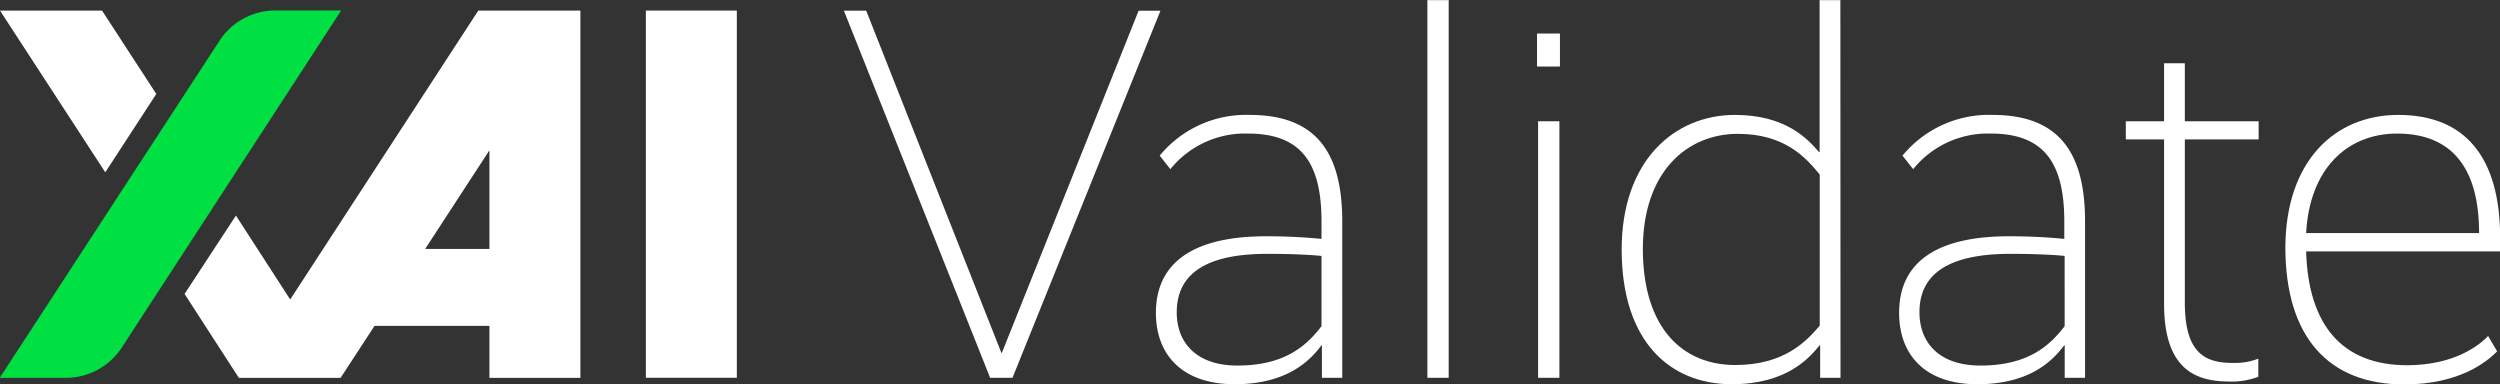
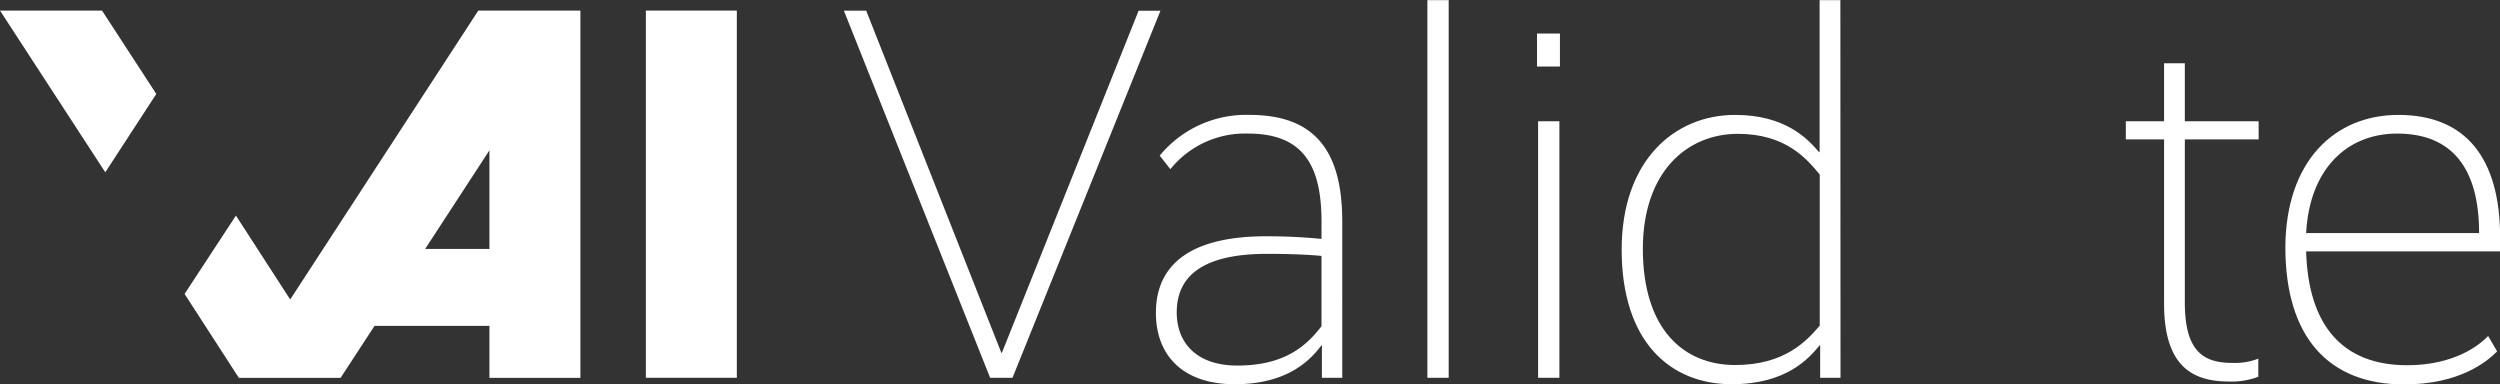
<svg xmlns="http://www.w3.org/2000/svg" id="Layer_1" data-name="Layer 1" viewBox="0 0 368.54 56.64">
  <rect x="0" y="0" width="368.54" height="56.64" fill="#333333" stroke="none" />
  <defs>
    <style>.cls-1{fill:#fff;}.cls-2{fill:#00e043;}</style>
  </defs>
  <path class="cls-1" d="M169.3,73.67H166L144.44,19.55h3.29L167.66,70h.07l20.16-50.44h3.22Z" transform="translate(-20.04 -17.98)" />
  <path class="cls-1" d="M206.69,52.81c3.68,0,6.59.23,8.16.39V50.61c0-8.63-3-12.94-10.83-12.94a14.13,14.13,0,0,0-11.45,5.25l-1.57-2a16.48,16.48,0,0,1,13.26-6c9.57,0,13.65,5.26,13.65,15.69V73.67h-3V68.89h-.07c-1.65,2.2-5,5.73-12.79,5.73s-11.61-4.4-11.61-10.52C190.45,56.42,196.33,52.81,206.69,52.81Zm-4.24,19.06c7.14,0,10.28-3.06,12.4-5.8V55.71c-1.49-.16-4.4-.31-8-.31-8.71,0-13.34,2.74-13.34,8.63C193.51,68.5,196.41,71.87,202.45,71.87Z" transform="translate(-20.04 -17.98)" />
  <path class="cls-1" d="M233.6,73.67h-3.14V18h3.14Z" transform="translate(-20.04 -17.98)" />
  <path class="cls-1" d="M250,27.79h-3.38V22.92H250Zm-.08,45.88h-3.14V35.86h3.14Z" transform="translate(-20.04 -17.98)" />
  <path class="cls-1" d="M291.36,73.67h-3V68.89h-.08c-1.49,1.81-4.79,5.73-12.95,5.73-9.1,0-16.23-6.28-16.23-19.85,0-13.1,7.76-19.85,16.71-19.85,7.37,0,10.66,3.45,12.39,5.49h.08V18h3.06Zm-15.53-1.88c7.29,0,10.51-3.53,12.47-5.8V43.71c-2-2.43-5.1-6-12.08-6-7.46,0-14,5.57-14,17C262.25,66.61,268.3,71.79,275.83,71.79Z" transform="translate(-20.04 -17.98)" />
-   <path class="cls-1" d="M316.19,52.81c3.69,0,6.59.23,8.16.39V50.61c0-8.63-3-12.94-10.83-12.94a14.13,14.13,0,0,0-11.45,5.25l-1.57-2a16.48,16.48,0,0,1,13.26-6c9.57,0,13.65,5.26,13.65,15.69V73.67h-3V68.89h-.08c-1.65,2.2-5,5.73-12.79,5.73S300,70.22,300,64.1C300,56.42,305.83,52.81,316.19,52.81ZM312,71.87c7.14,0,10.28-3.06,12.4-5.8V55.71c-1.49-.16-4.39-.31-8-.31C307.64,55.4,303,58.14,303,64,303,68.5,305.91,71.87,312,71.87Z" transform="translate(-20.04 -17.98)" />
  <path class="cls-1" d="M353,38.53H342.12V62.61c0,7.46,3,8.87,7.06,8.87a9.41,9.41,0,0,0,3.77-.63v2.67a11,11,0,0,1-4.32.7c-5.25,0-9.57-2.11-9.57-11.45V38.53h-5.64V35.86h5.64V27.31h3.06v8.55H353Z" transform="translate(-20.04 -17.98)" />
  <path class="cls-1" d="M373.6,34.92c9.81,0,15,6.2,15,18.12v2H360c.32,10.9,5.34,16.78,14.9,16.78,7.07,0,10.75-3.06,11.93-4.31l1.33,2.27c-1.49,1.49-5.49,4.87-13.72,4.87-11.07,0-17.5-6.91-17.5-20.24C357,41.75,364.19,34.92,373.6,34.92ZM360,52.34h25.5c0-9.49-3.93-14.67-12.09-14.67C366,37.67,360.5,42.92,360,52.34Z" transform="translate(-20.04 -17.98)" />
  <rect class="cls-1" x="95.21" y="1.56" width="13.41" height="54.13" />
-   <path class="cls-2" d="M29.75,73.68H20L52.39,24a9.84,9.84,0,0,1,8.24-4.48h9.71L38,69.2A9.84,9.84,0,0,1,29.75,73.68Z" transform="translate(-20.04 -17.98)" />
  <polygon class="cls-1" points="15.04 1.56 0 1.56 15.52 25.4 23.04 13.85 15.04 1.56" />
  <path class="cls-1" d="M90.55,19.54,62.82,62.13l-8-12.37L47.25,61.31l8,12.37h15l5-7.66H92.19v7.66H105.6V19.54Zm1.64,35.14H82.71l9.48-14.54Z" transform="translate(-20.04 -17.98)" />
</svg>